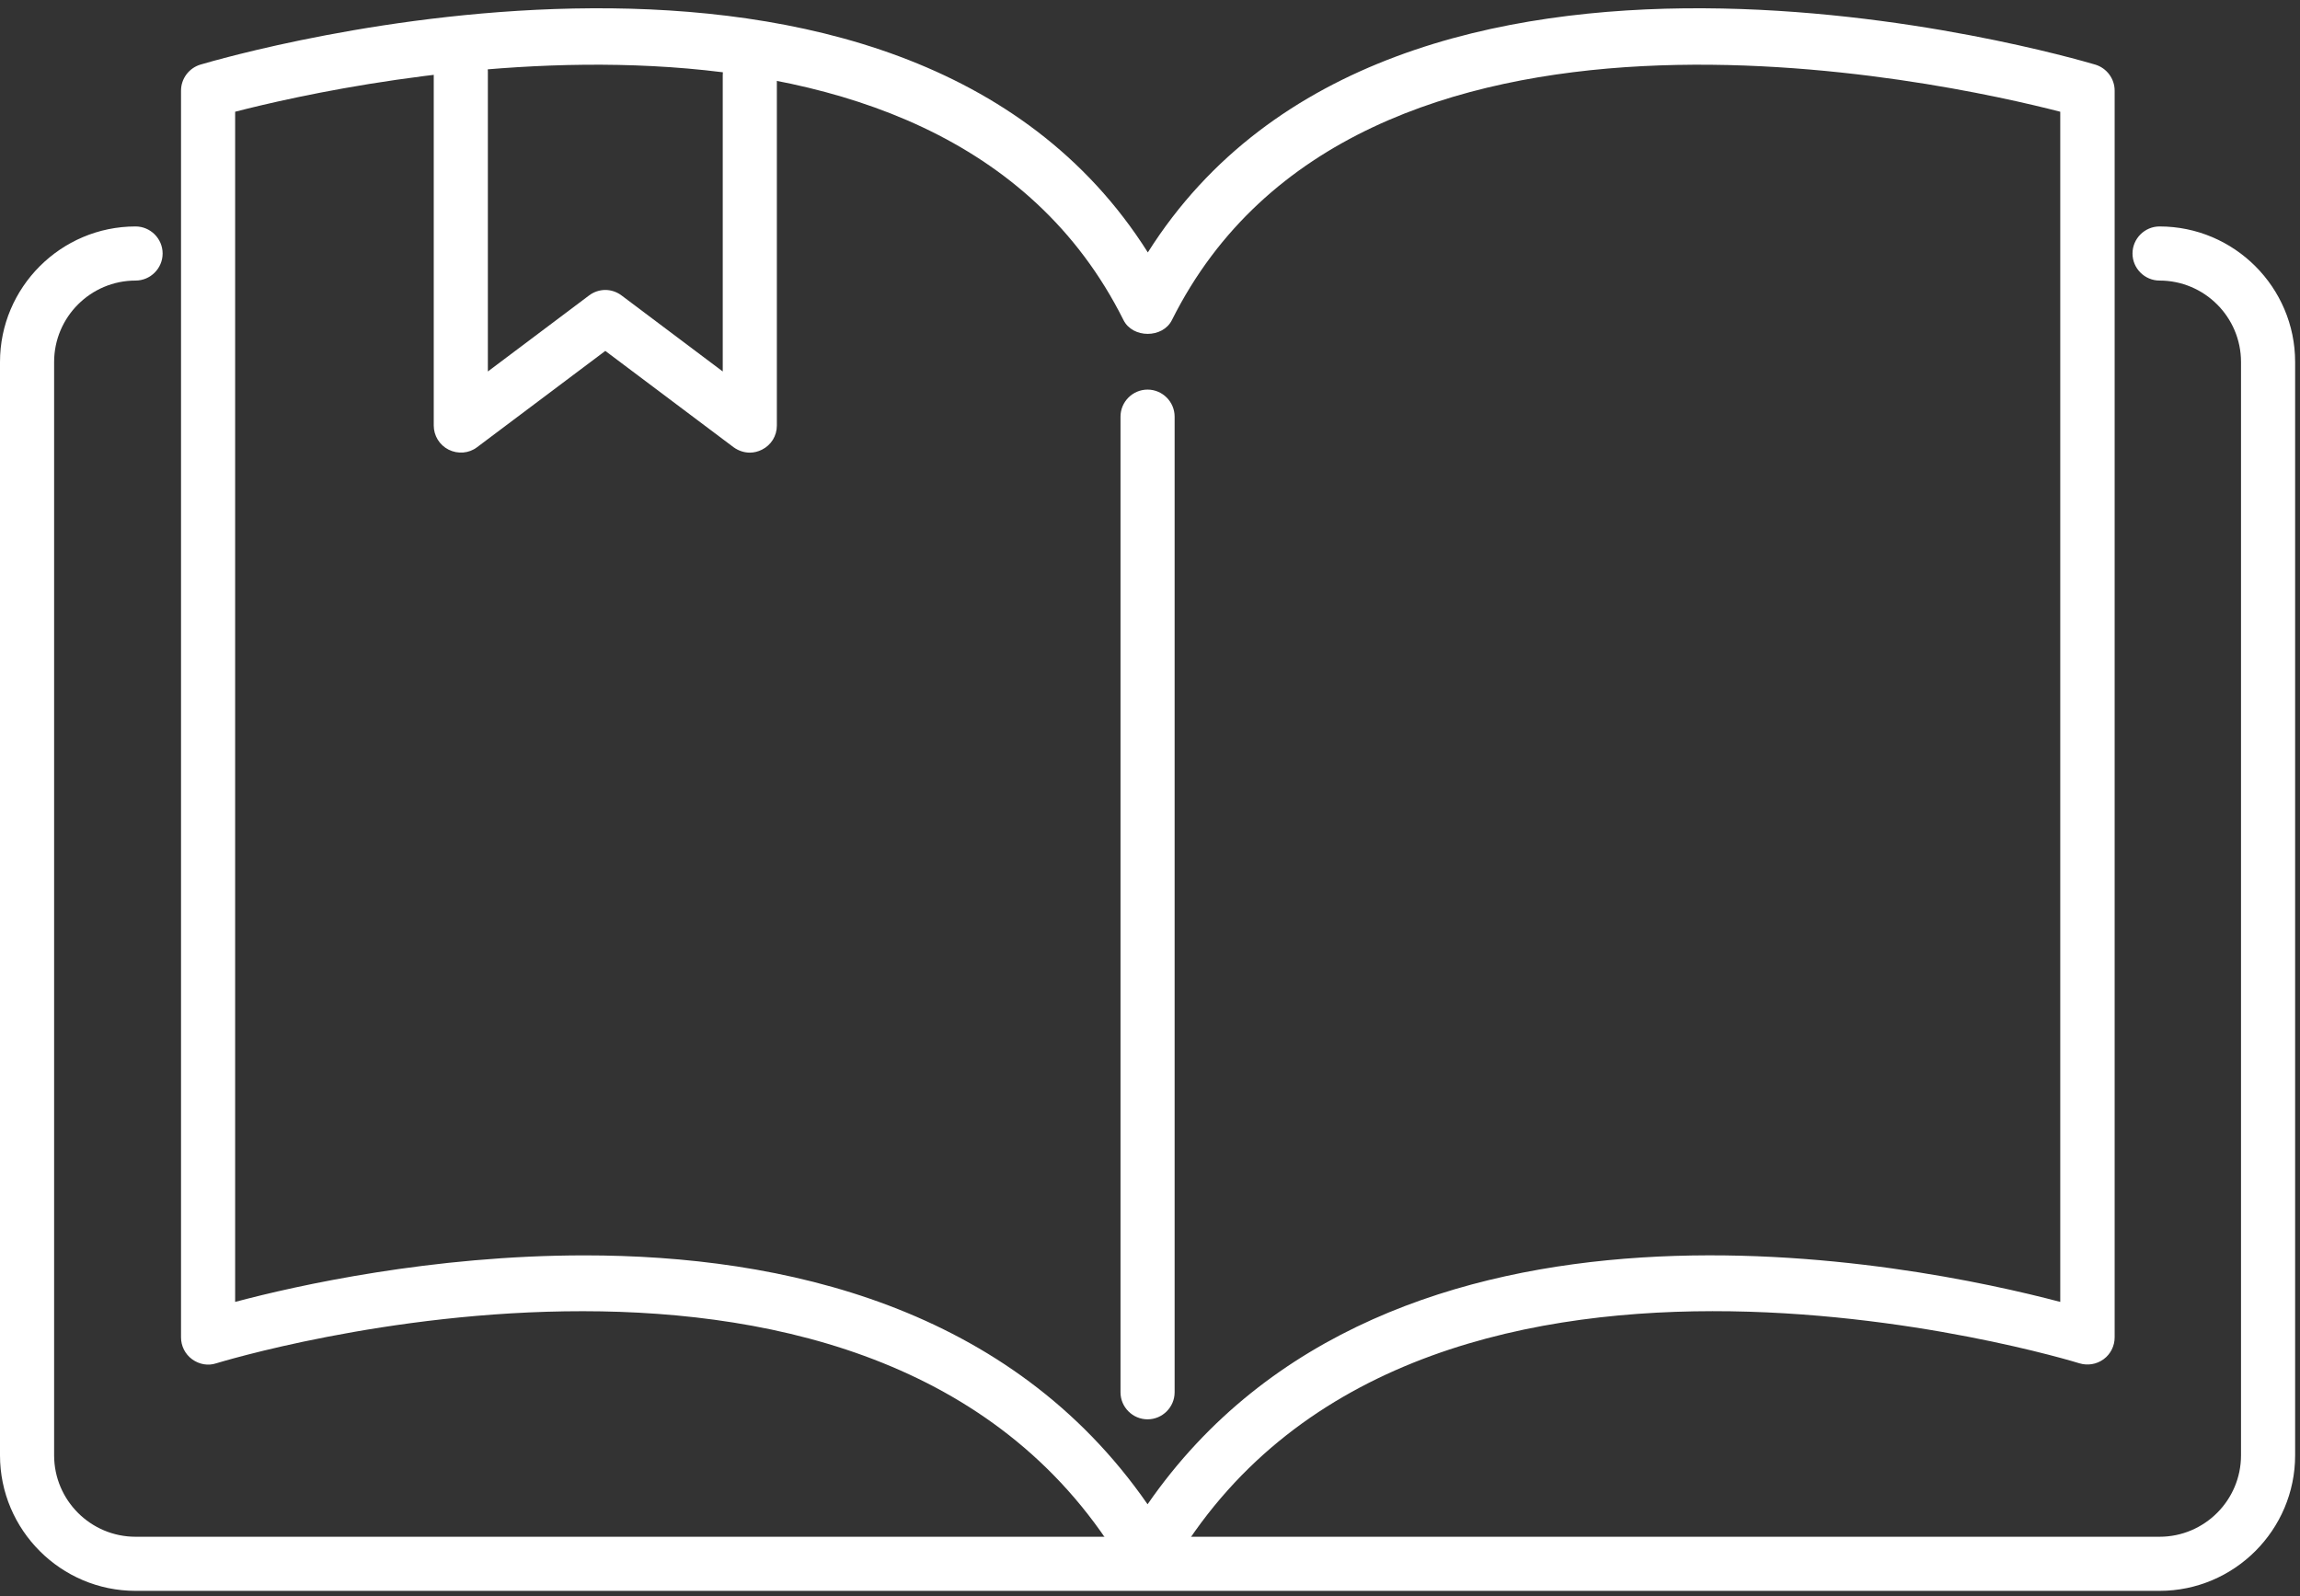
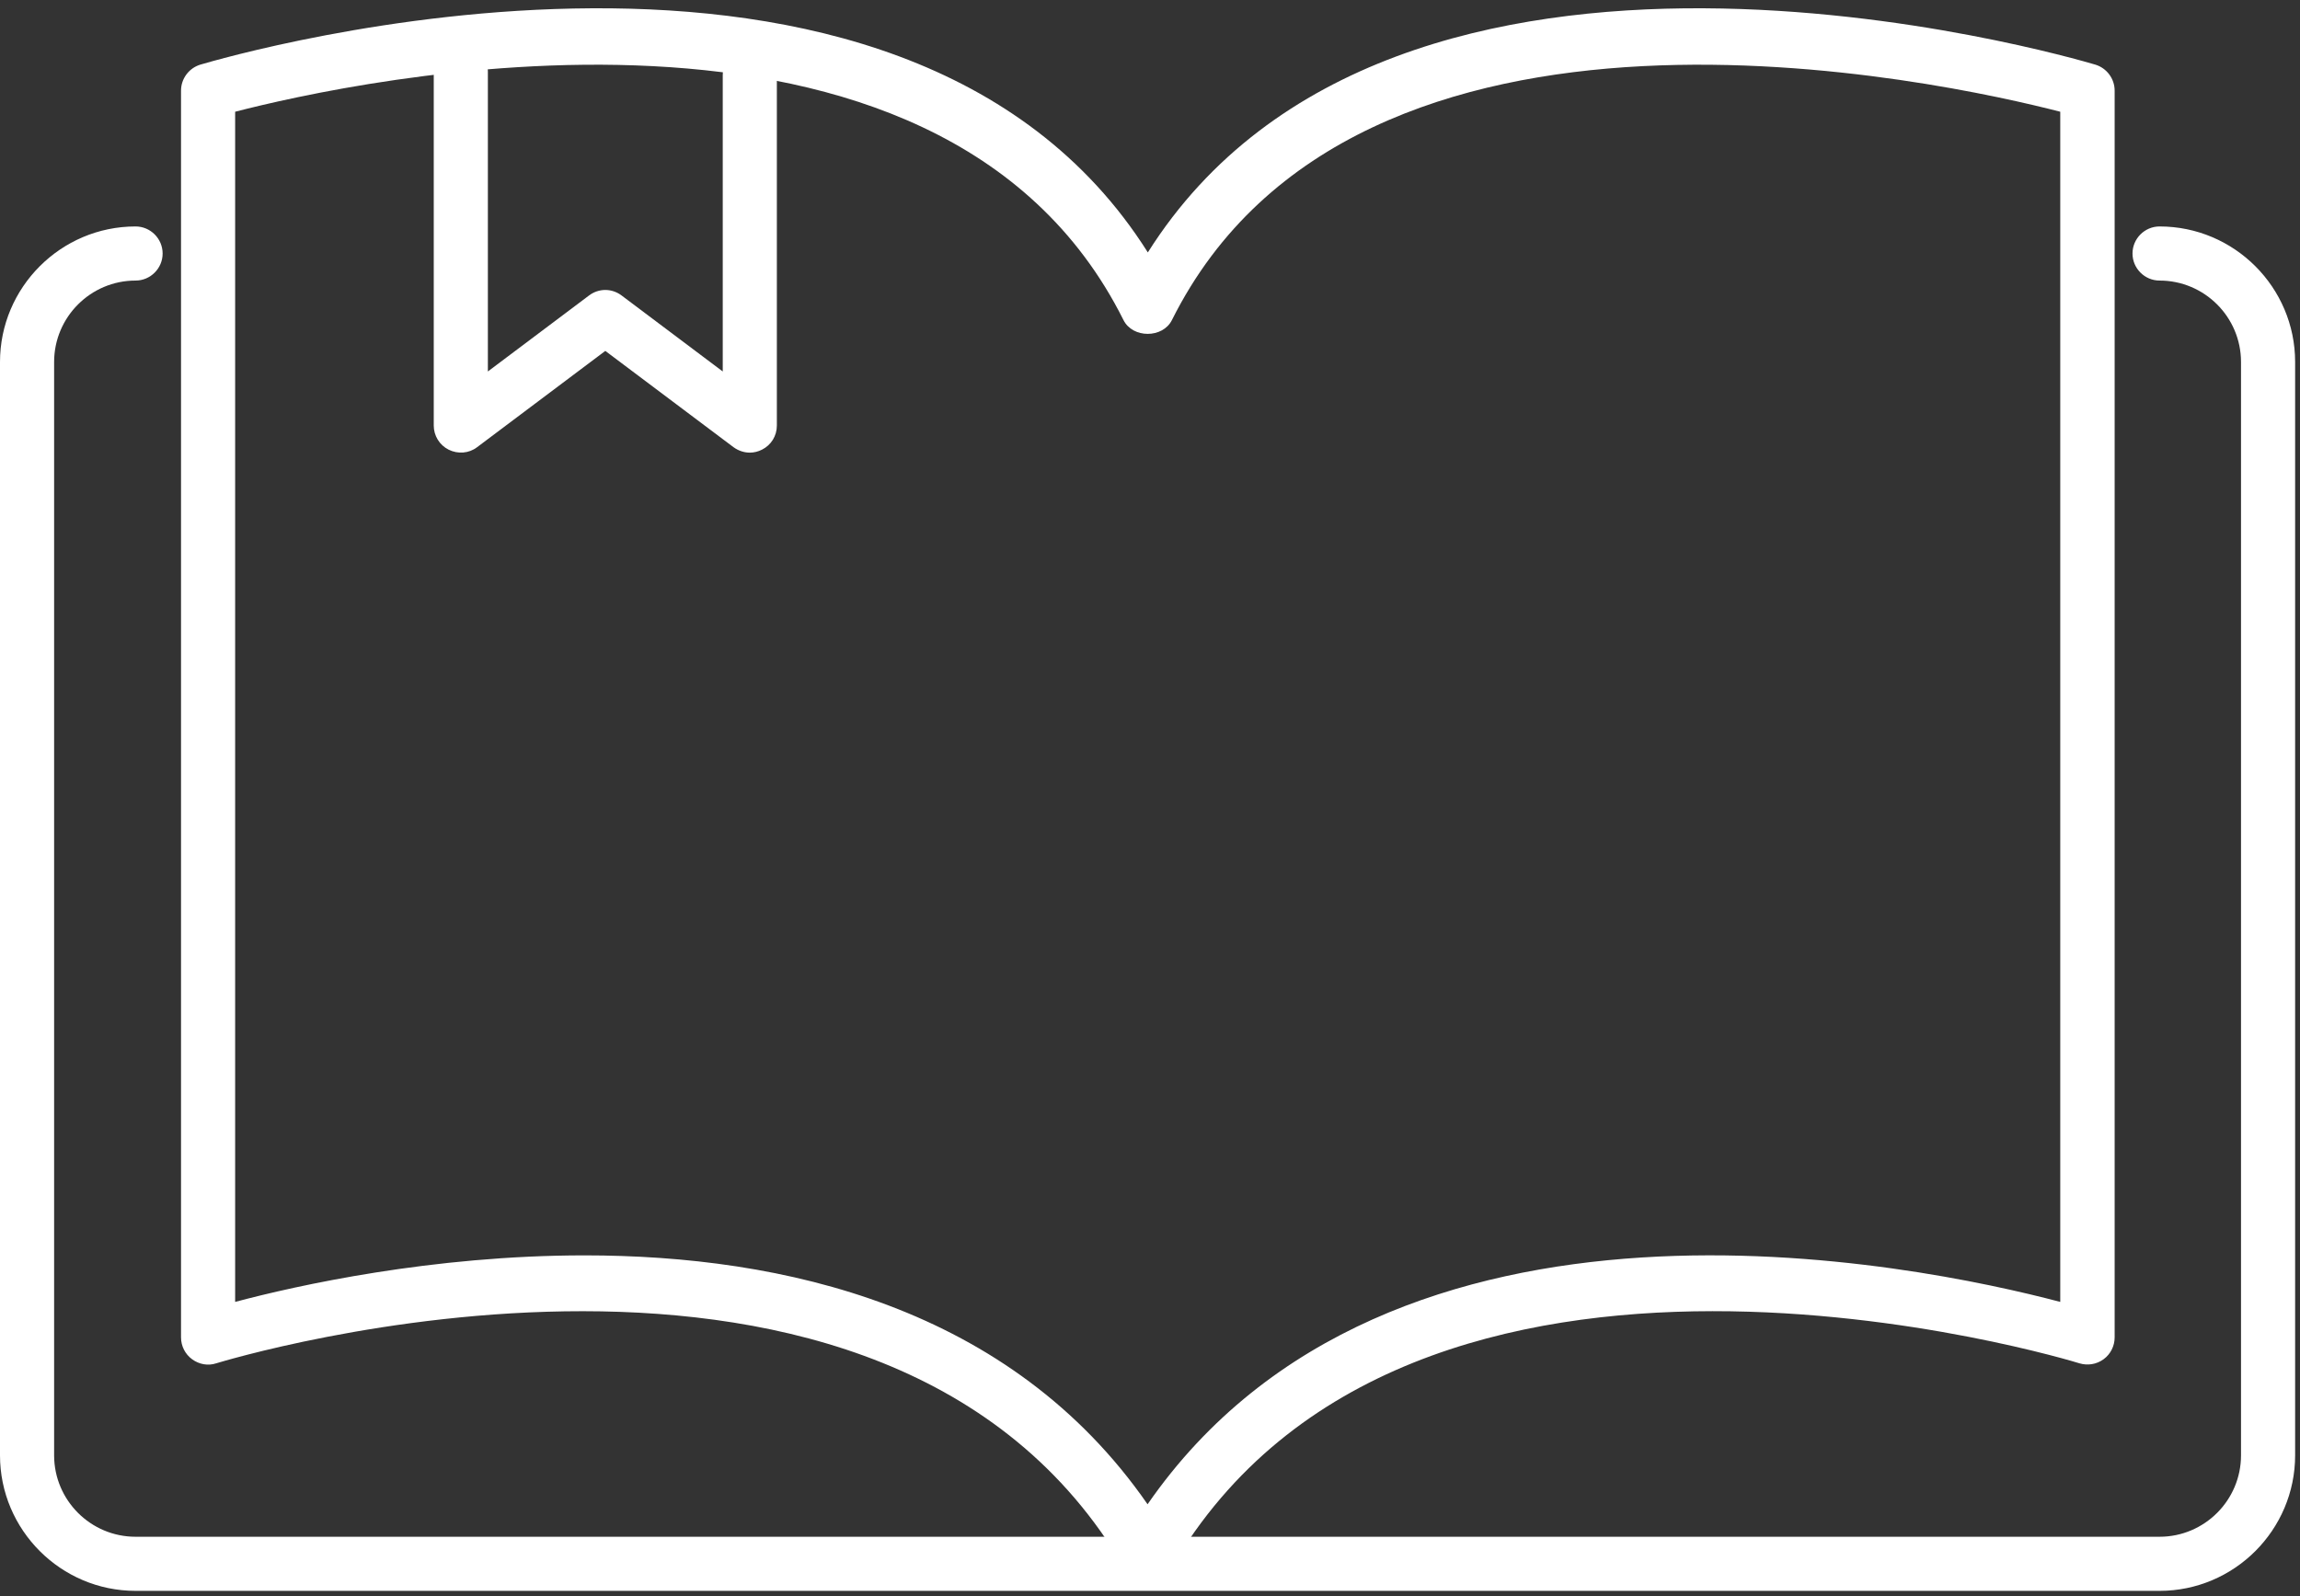
<svg xmlns="http://www.w3.org/2000/svg" width="85" height="59" viewBox="0 0 85 59" fill="none">
  <rect x="0" y="0" width="85" height="59" fill="#333333" stroke="none" />
  <path d="M79.81 58.8H5.01C2.25 58.8 0 56.55 0 53.79V13.38C0 10.62 2.25 8.37 5.01 8.37C5.56 8.37 6.01 8.82 6.01 9.37C6.01 9.92 5.56 10.37 5.01 10.37C3.35 10.37 2 11.72 2 13.38V53.79C2 55.45 3.35 56.8 5.01 56.8H79.81C81.47 56.8 82.82 55.45 82.82 53.79V13.38C82.82 11.72 81.47 10.37 79.81 10.37C79.26 10.37 78.81 9.92 78.81 9.37C78.81 8.82 79.26 8.37 79.81 8.37C82.57 8.37 84.82 10.62 84.82 13.38V53.79C84.82 56.55 82.57 58.8 79.81 58.8Z" fill="white" />
  <path d="M42.41 58.46C42.05 58.46 41.73 58.27 41.55 57.96C32.71 42.8 8.23 50.32 7.99 50.39C7.69 50.49 7.36 50.43 7.1 50.24C6.84 50.05 6.69 49.75 6.69 49.43V3.35C6.69 2.91 6.98 2.52 7.4 2.39C8.49 2.07 33.27 -5.16 42.42 9.33C51.57 -5.16 76.35 2.07 77.44 2.39C77.86 2.52 78.15 2.91 78.15 3.35V49.43C78.15 49.75 78 50.05 77.74 50.24C77.48 50.43 77.15 50.48 76.85 50.39C76.6 50.31 52.12 42.81 43.29 57.95C43.11 58.26 42.78 58.45 42.43 58.45L42.41 58.46ZM21.6 46.4C28.92 46.4 37.34 48.28 42.41 55.6C51.38 42.64 70.87 46.73 76.14 48.12V4.13C71.91 3.04 50.14 -1.84 43.31 11.83C42.97 12.51 41.86 12.51 41.52 11.83C34.69 -1.84 12.91 3.04 8.69 4.13V48.12C10.98 47.51 15.97 46.4 21.61 46.4H21.6Z" fill="white" />
-   <path d="M42.41 52.46C41.86 52.46 41.41 52.01 41.41 51.46V15.4C41.41 14.85 41.86 14.4 42.41 14.4C42.96 14.4 43.41 14.85 43.41 15.4V51.46C43.41 52.01 42.96 52.46 42.41 52.46Z" fill="white" />
  <path d="M27.71 16.73C27.5 16.73 27.29 16.66 27.11 16.53L22.37 12.97L17.63 16.53C17.33 16.76 16.92 16.79 16.58 16.62C16.24 16.45 16.03 16.1 16.03 15.73V2.64C16.03 2.09 16.48 1.64 17.03 1.64C17.58 1.64 18.03 2.09 18.03 2.64V13.73L21.77 10.92C22.13 10.65 22.61 10.65 22.97 10.92L26.71 13.73V2.78C26.71 2.23 27.16 1.78 27.71 1.78C28.26 1.78 28.71 2.23 28.71 2.78V15.73C28.71 16.11 28.5 16.45 28.16 16.62C28.02 16.69 27.87 16.73 27.71 16.73Z" fill="white" />
</svg>